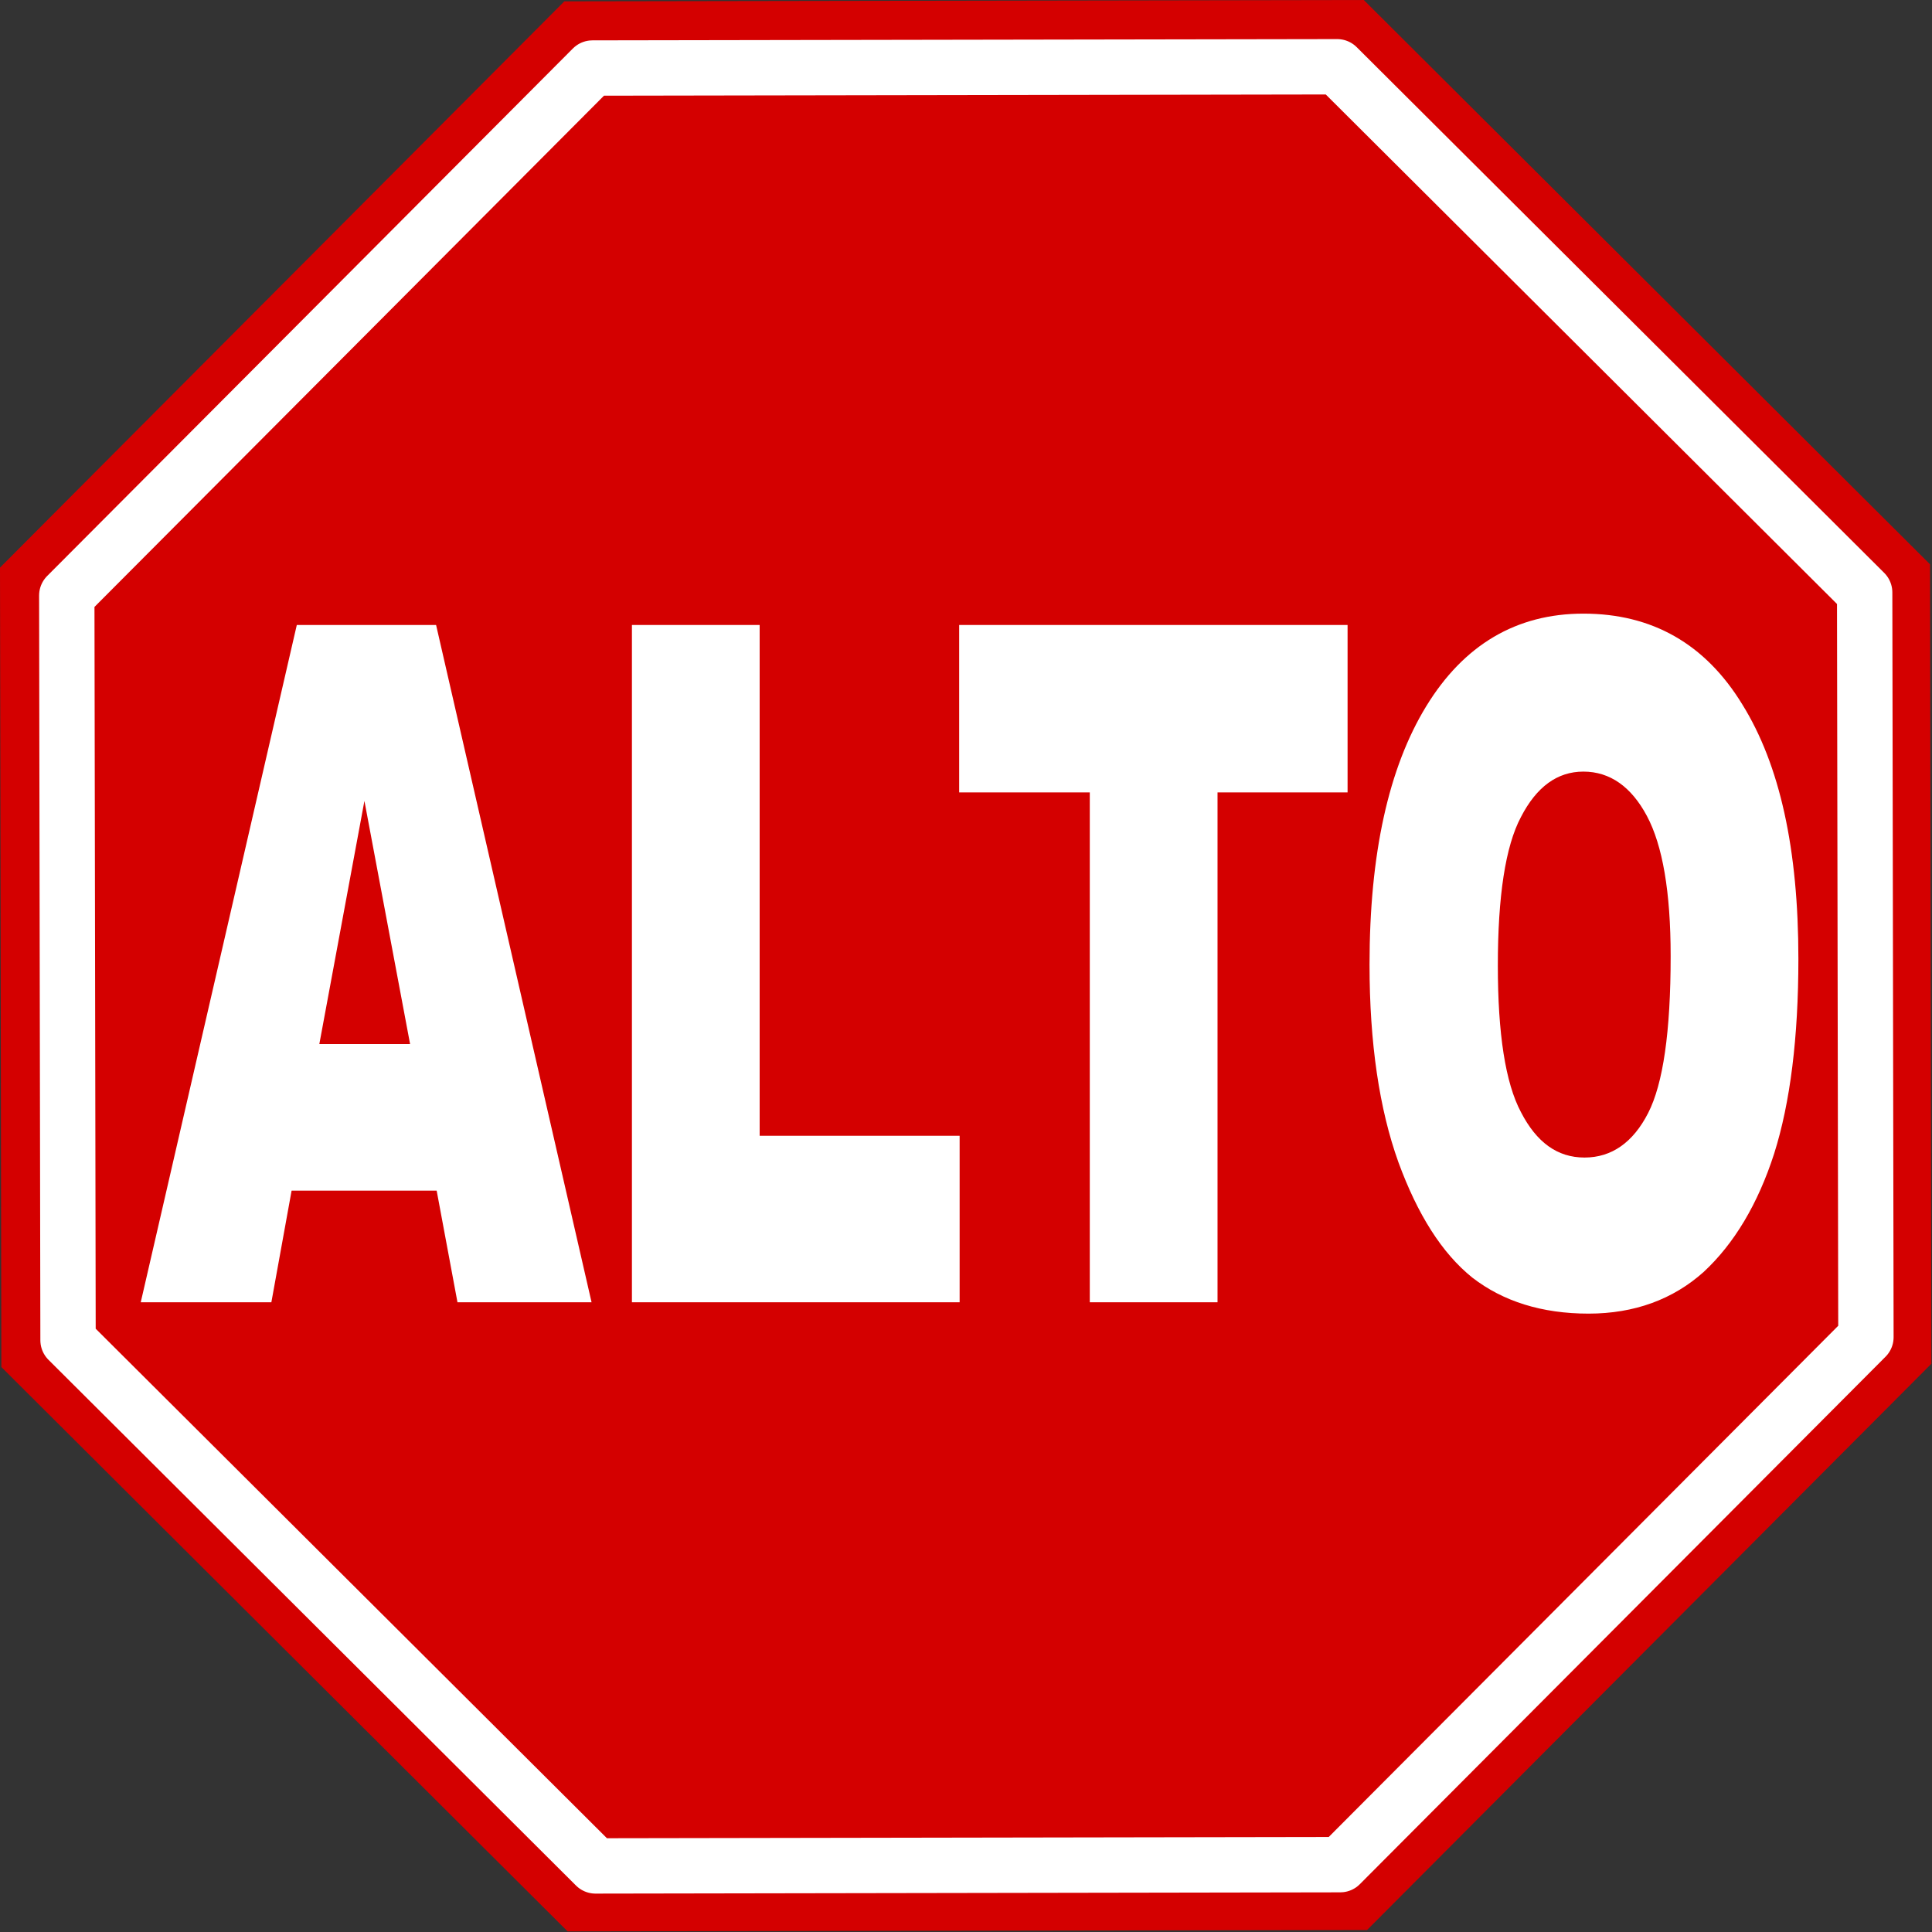
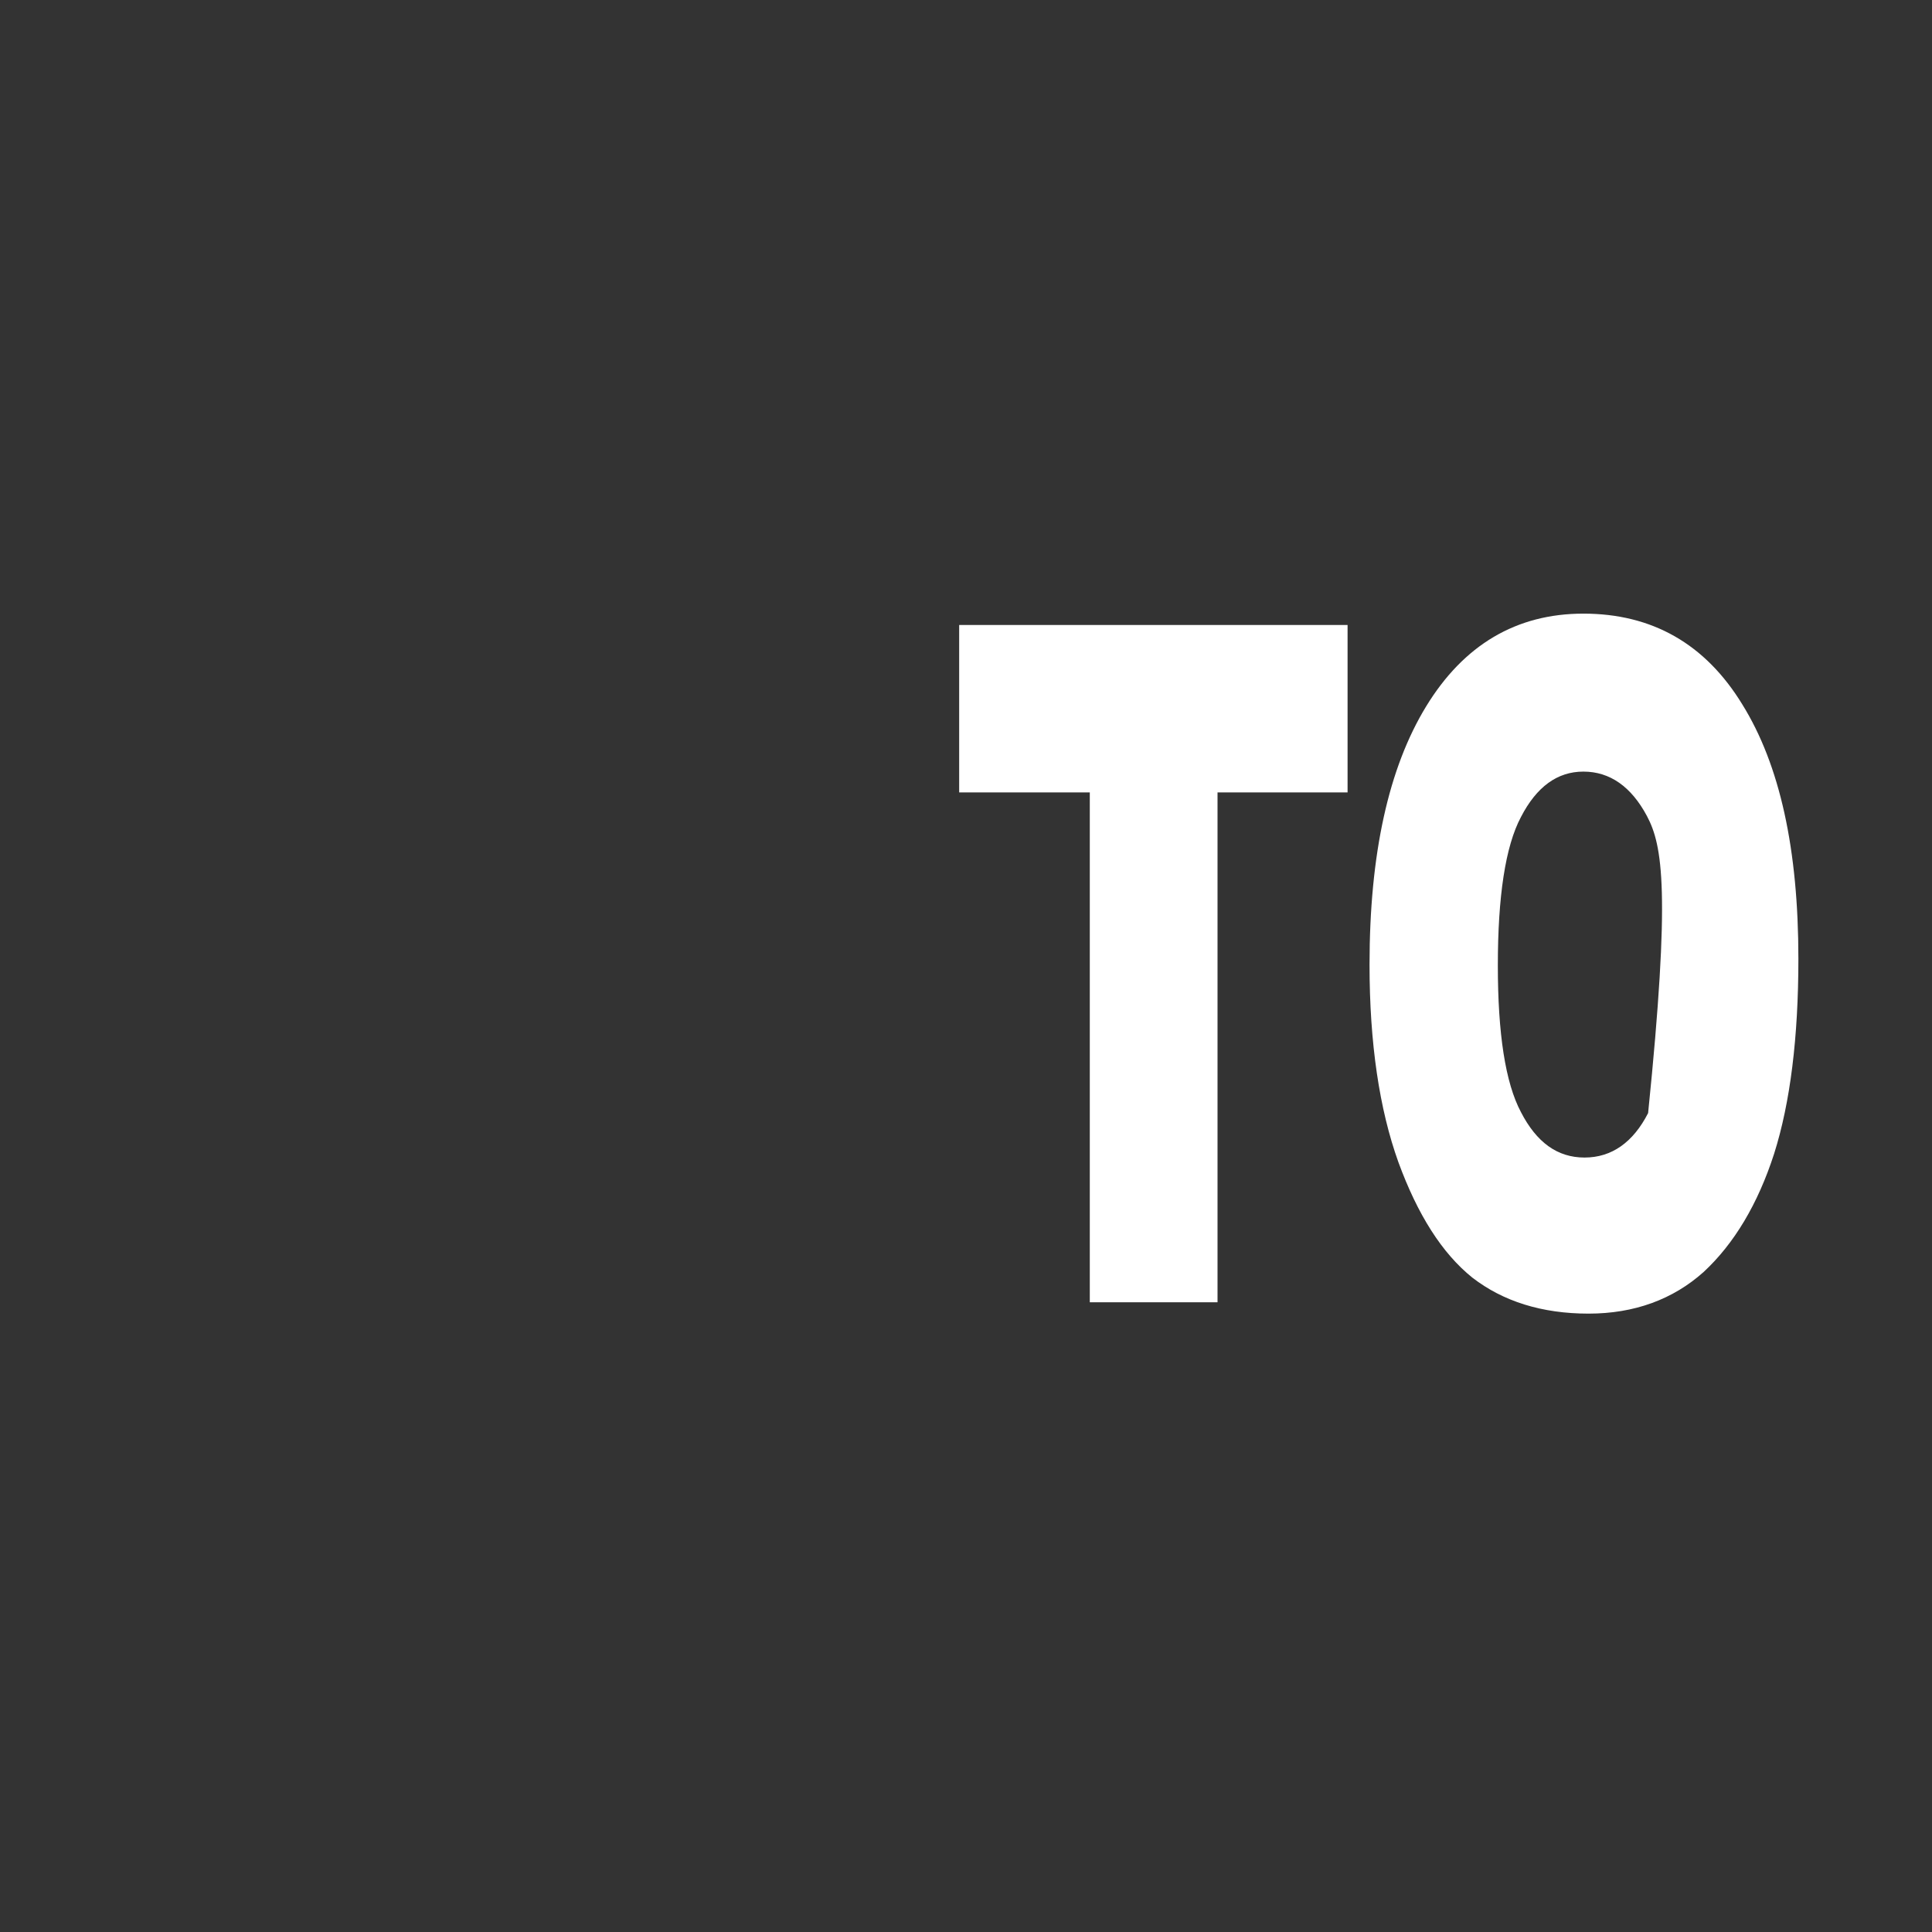
<svg xmlns="http://www.w3.org/2000/svg" width="100%" height="100%" viewBox="0 0 2084 2084" version="1.1" xml:space="preserve" style="fill-rule:evenodd;clip-rule:evenodd;stroke-linecap:round;stroke-linejoin:round;">
  <rect x="0" y="0" width="2084" height="2084" fill="#333333" stroke="none" />
  <g>
-     <path d="M1474.6,2081.87L612.26,2083.33L1.461,1474.6L0.001,612.255L608.735,1.456L1471.08,-0.004L2081.88,608.73L2083.33,1471.07L1474.6,2081.87L1474.6,2081.87Z" style="fill:rgb(212,0,0);" />
    <g transform="matrix(1.009,0,0,1.009,-8.665,-8.664)">
-       <path d="M1441.36,2002.01L645.227,2003.36L81.322,1441.36L79.974,645.226L641.973,81.321L1438.11,79.973L2002.01,641.972L2003.36,1438.11L1441.36,2002.01Z" style="fill:none;fill-rule:nonzero;stroke:white;stroke-width:59.18px;" />
-     </g>
+       </g>
    <g transform="matrix(0.611,0,0,1,-58.81,0)">
      <g transform="matrix(1020.36,0,0,1020.36,343.711,1404.73)">
-         <path d="M0.513,-0.118L0.262,-0.118L0.227,-0L0.001,-0L0.271,-0.716L0.512,-0.716L0.781,-0L0.549,-0L0.513,-0.118ZM0.467,-0.273L0.388,-0.53L0.31,-0.273L0.467,-0.273Z" style="fill:white;fill-rule:nonzero;" />
-       </g>
+         </g>
      <g transform="matrix(1020.36,0,0,1020.36,1137.38,1404.73)">
-         <path d="M0.073,-0.716L0.294,-0.716L0.294,-0.176L0.64,-0.176L0.64,-0L0.073,-0L0.073,-0.716Z" style="fill:white;fill-rule:nonzero;" />
-       </g>
+         </g>
      <g transform="matrix(1020.36,0,0,1020.36,1766.14,1404.73)">
        <path d="M0.023,-0.716L0.695,-0.716L0.695,-0.539L0.47,-0.539L0.47,-0L0.249,-0L0.249,-0.539L0.023,-0.539L0.023,-0.716Z" style="fill:white;fill-rule:nonzero;" />
      </g>
      <g transform="matrix(1020.36,0,0,1020.36,2468.14,1404.73)">
-         <path d="M0.045,-0.357C0.045,-0.474 0.078,-0.565 0.143,-0.63C0.208,-0.695 0.299,-0.728 0.415,-0.728C0.534,-0.728 0.626,-0.696 0.69,-0.632C0.755,-0.568 0.787,-0.479 0.787,-0.363C0.787,-0.28 0.773,-0.211 0.745,-0.157C0.717,-0.104 0.676,-0.062 0.623,-0.032C0.57,-0.003 0.503,0.012 0.424,0.012C0.343,0.012 0.276,-0.001 0.223,-0.026C0.17,-0.052 0.128,-0.093 0.095,-0.148C0.062,-0.204 0.045,-0.274 0.045,-0.357ZM0.267,-0.356C0.267,-0.284 0.28,-0.232 0.307,-0.201C0.334,-0.169 0.37,-0.153 0.417,-0.153C0.464,-0.153 0.501,-0.169 0.527,-0.2C0.553,-0.231 0.566,-0.286 0.566,-0.366C0.566,-0.434 0.552,-0.483 0.525,-0.514C0.498,-0.545 0.461,-0.561 0.415,-0.561C0.37,-0.561 0.334,-0.545 0.307,-0.513C0.28,-0.482 0.267,-0.429 0.267,-0.356Z" style="fill:white;fill-rule:nonzero;" />
+         <path d="M0.045,-0.357C0.045,-0.474 0.078,-0.565 0.143,-0.63C0.208,-0.695 0.299,-0.728 0.415,-0.728C0.534,-0.728 0.626,-0.696 0.69,-0.632C0.755,-0.568 0.787,-0.479 0.787,-0.363C0.787,-0.28 0.773,-0.211 0.745,-0.157C0.717,-0.104 0.676,-0.062 0.623,-0.032C0.57,-0.003 0.503,0.012 0.424,0.012C0.343,0.012 0.276,-0.001 0.223,-0.026C0.17,-0.052 0.128,-0.093 0.095,-0.148C0.062,-0.204 0.045,-0.274 0.045,-0.357ZM0.267,-0.356C0.267,-0.284 0.28,-0.232 0.307,-0.201C0.334,-0.169 0.37,-0.153 0.417,-0.153C0.464,-0.153 0.501,-0.169 0.527,-0.2C0.566,-0.434 0.552,-0.483 0.525,-0.514C0.498,-0.545 0.461,-0.561 0.415,-0.561C0.37,-0.561 0.334,-0.545 0.307,-0.513C0.28,-0.482 0.267,-0.429 0.267,-0.356Z" style="fill:white;fill-rule:nonzero;" />
      </g>
    </g>
  </g>
</svg>